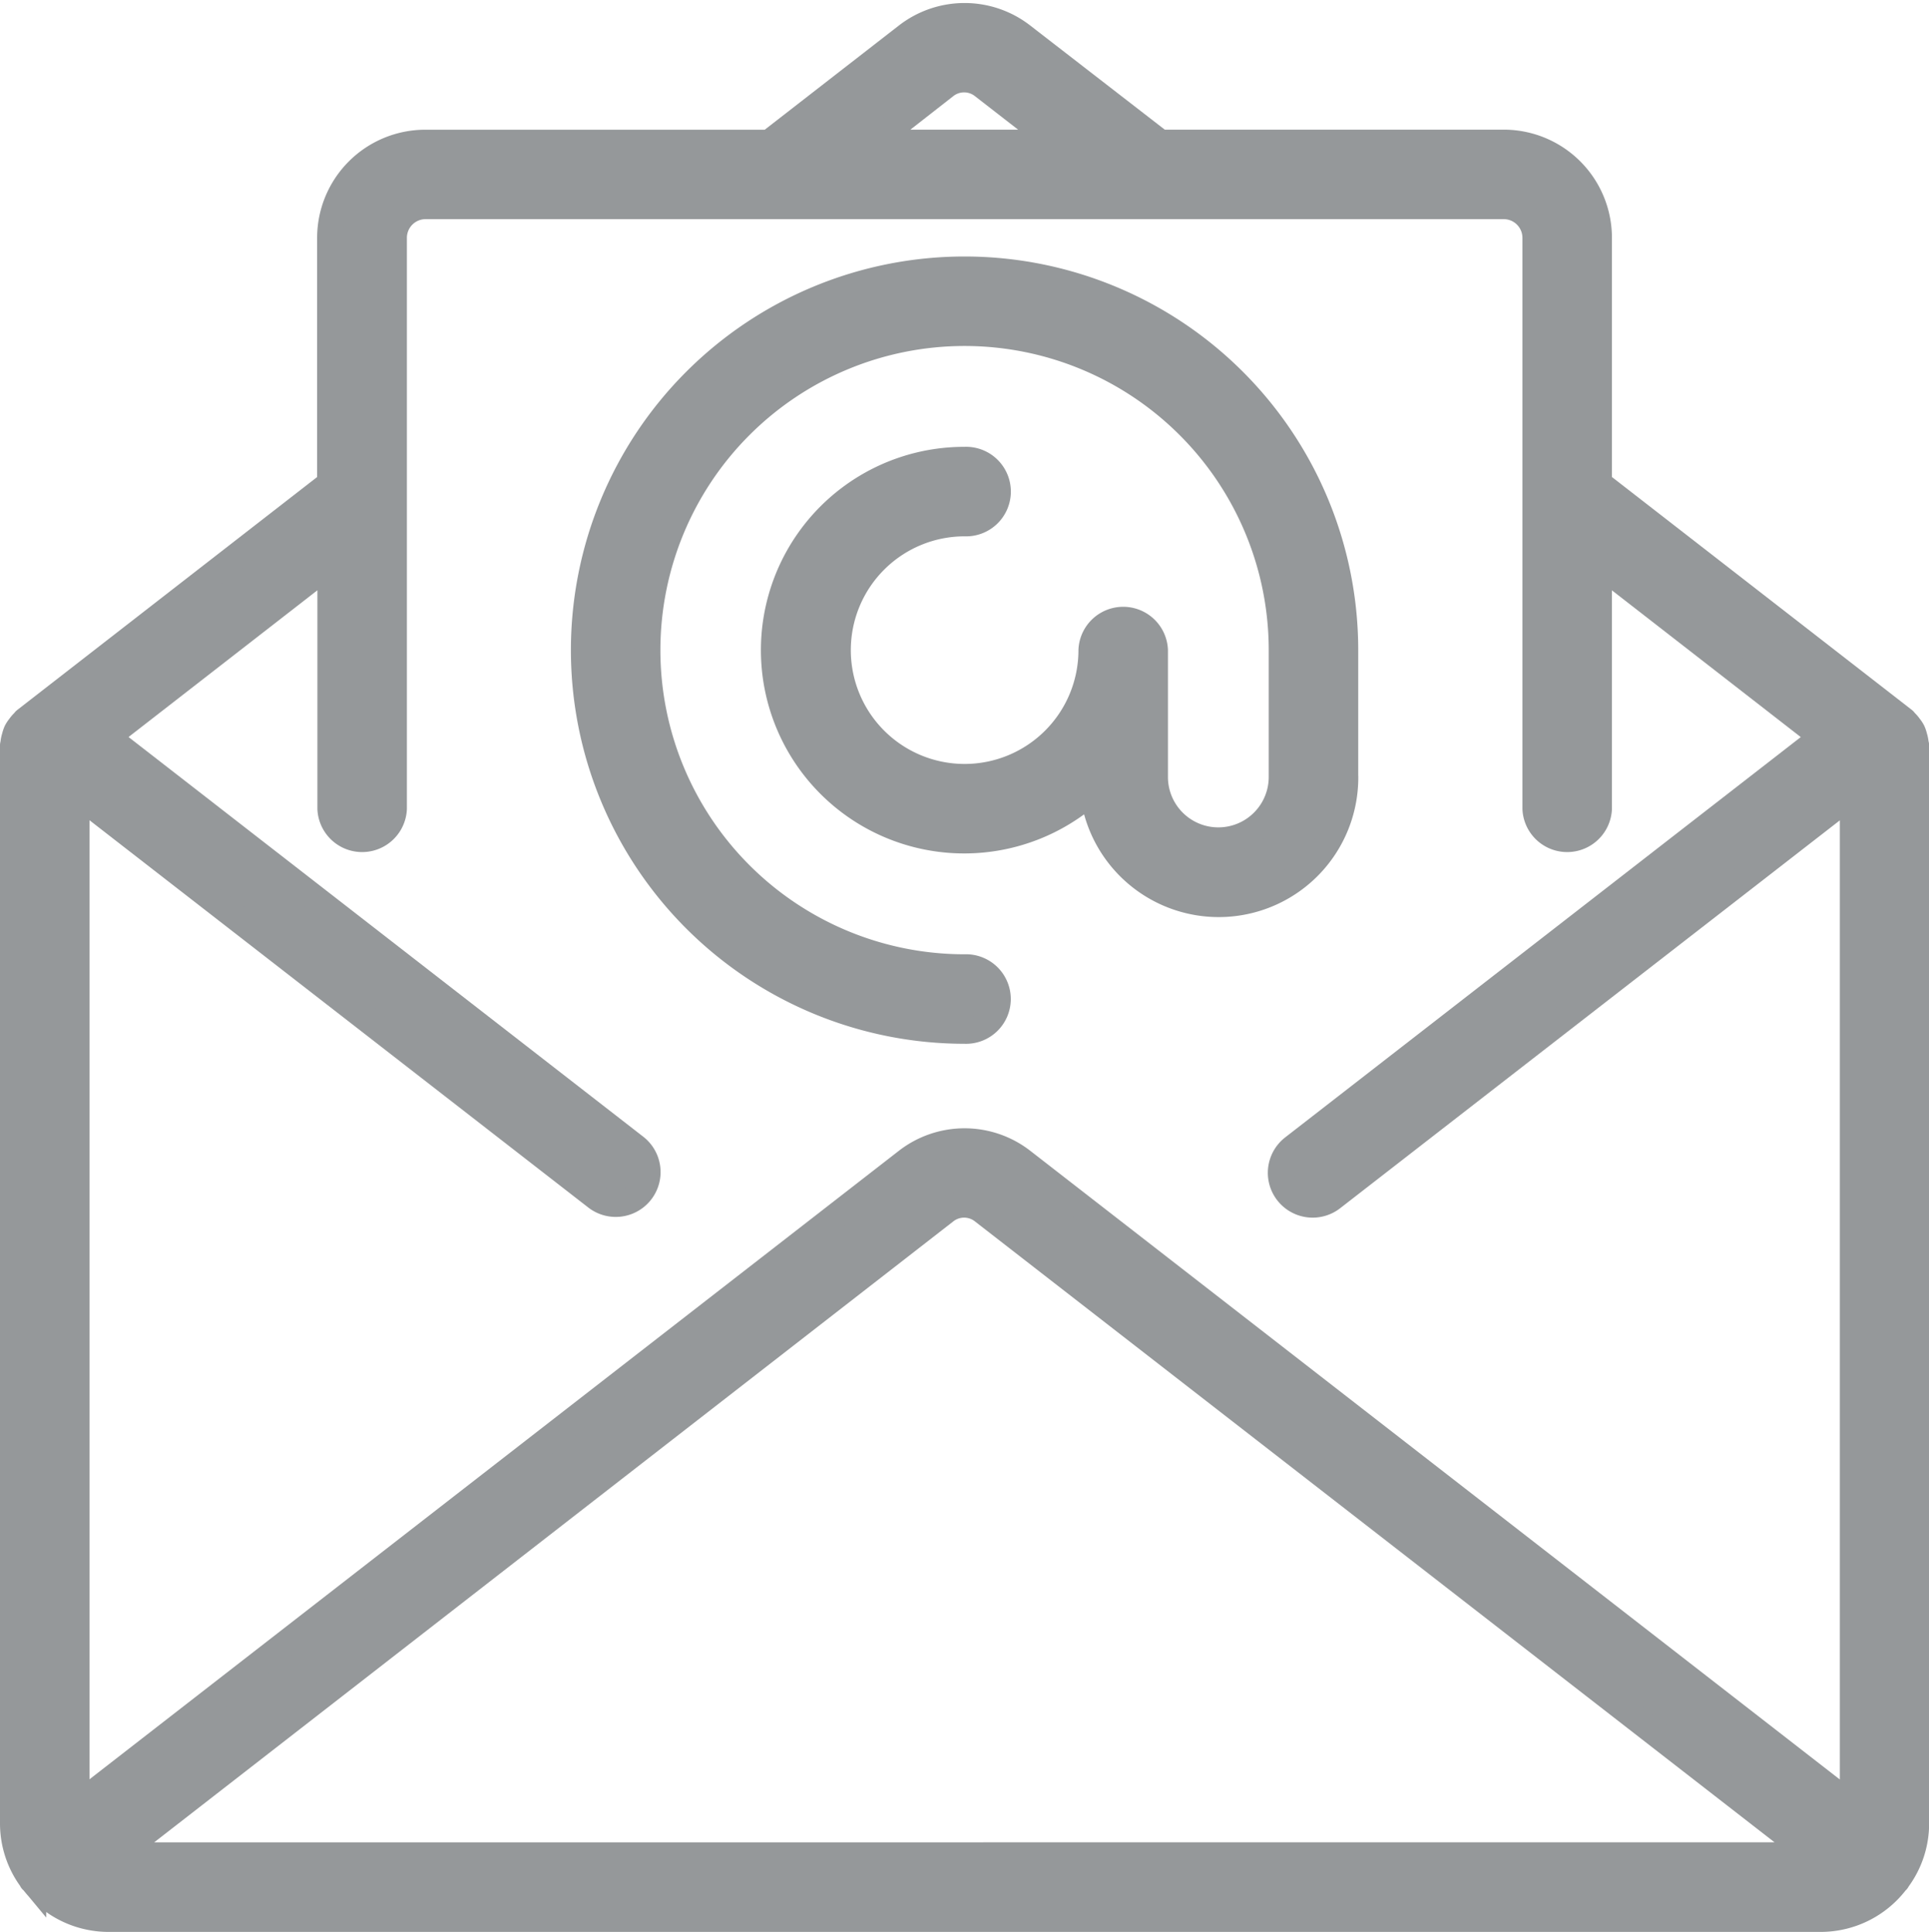
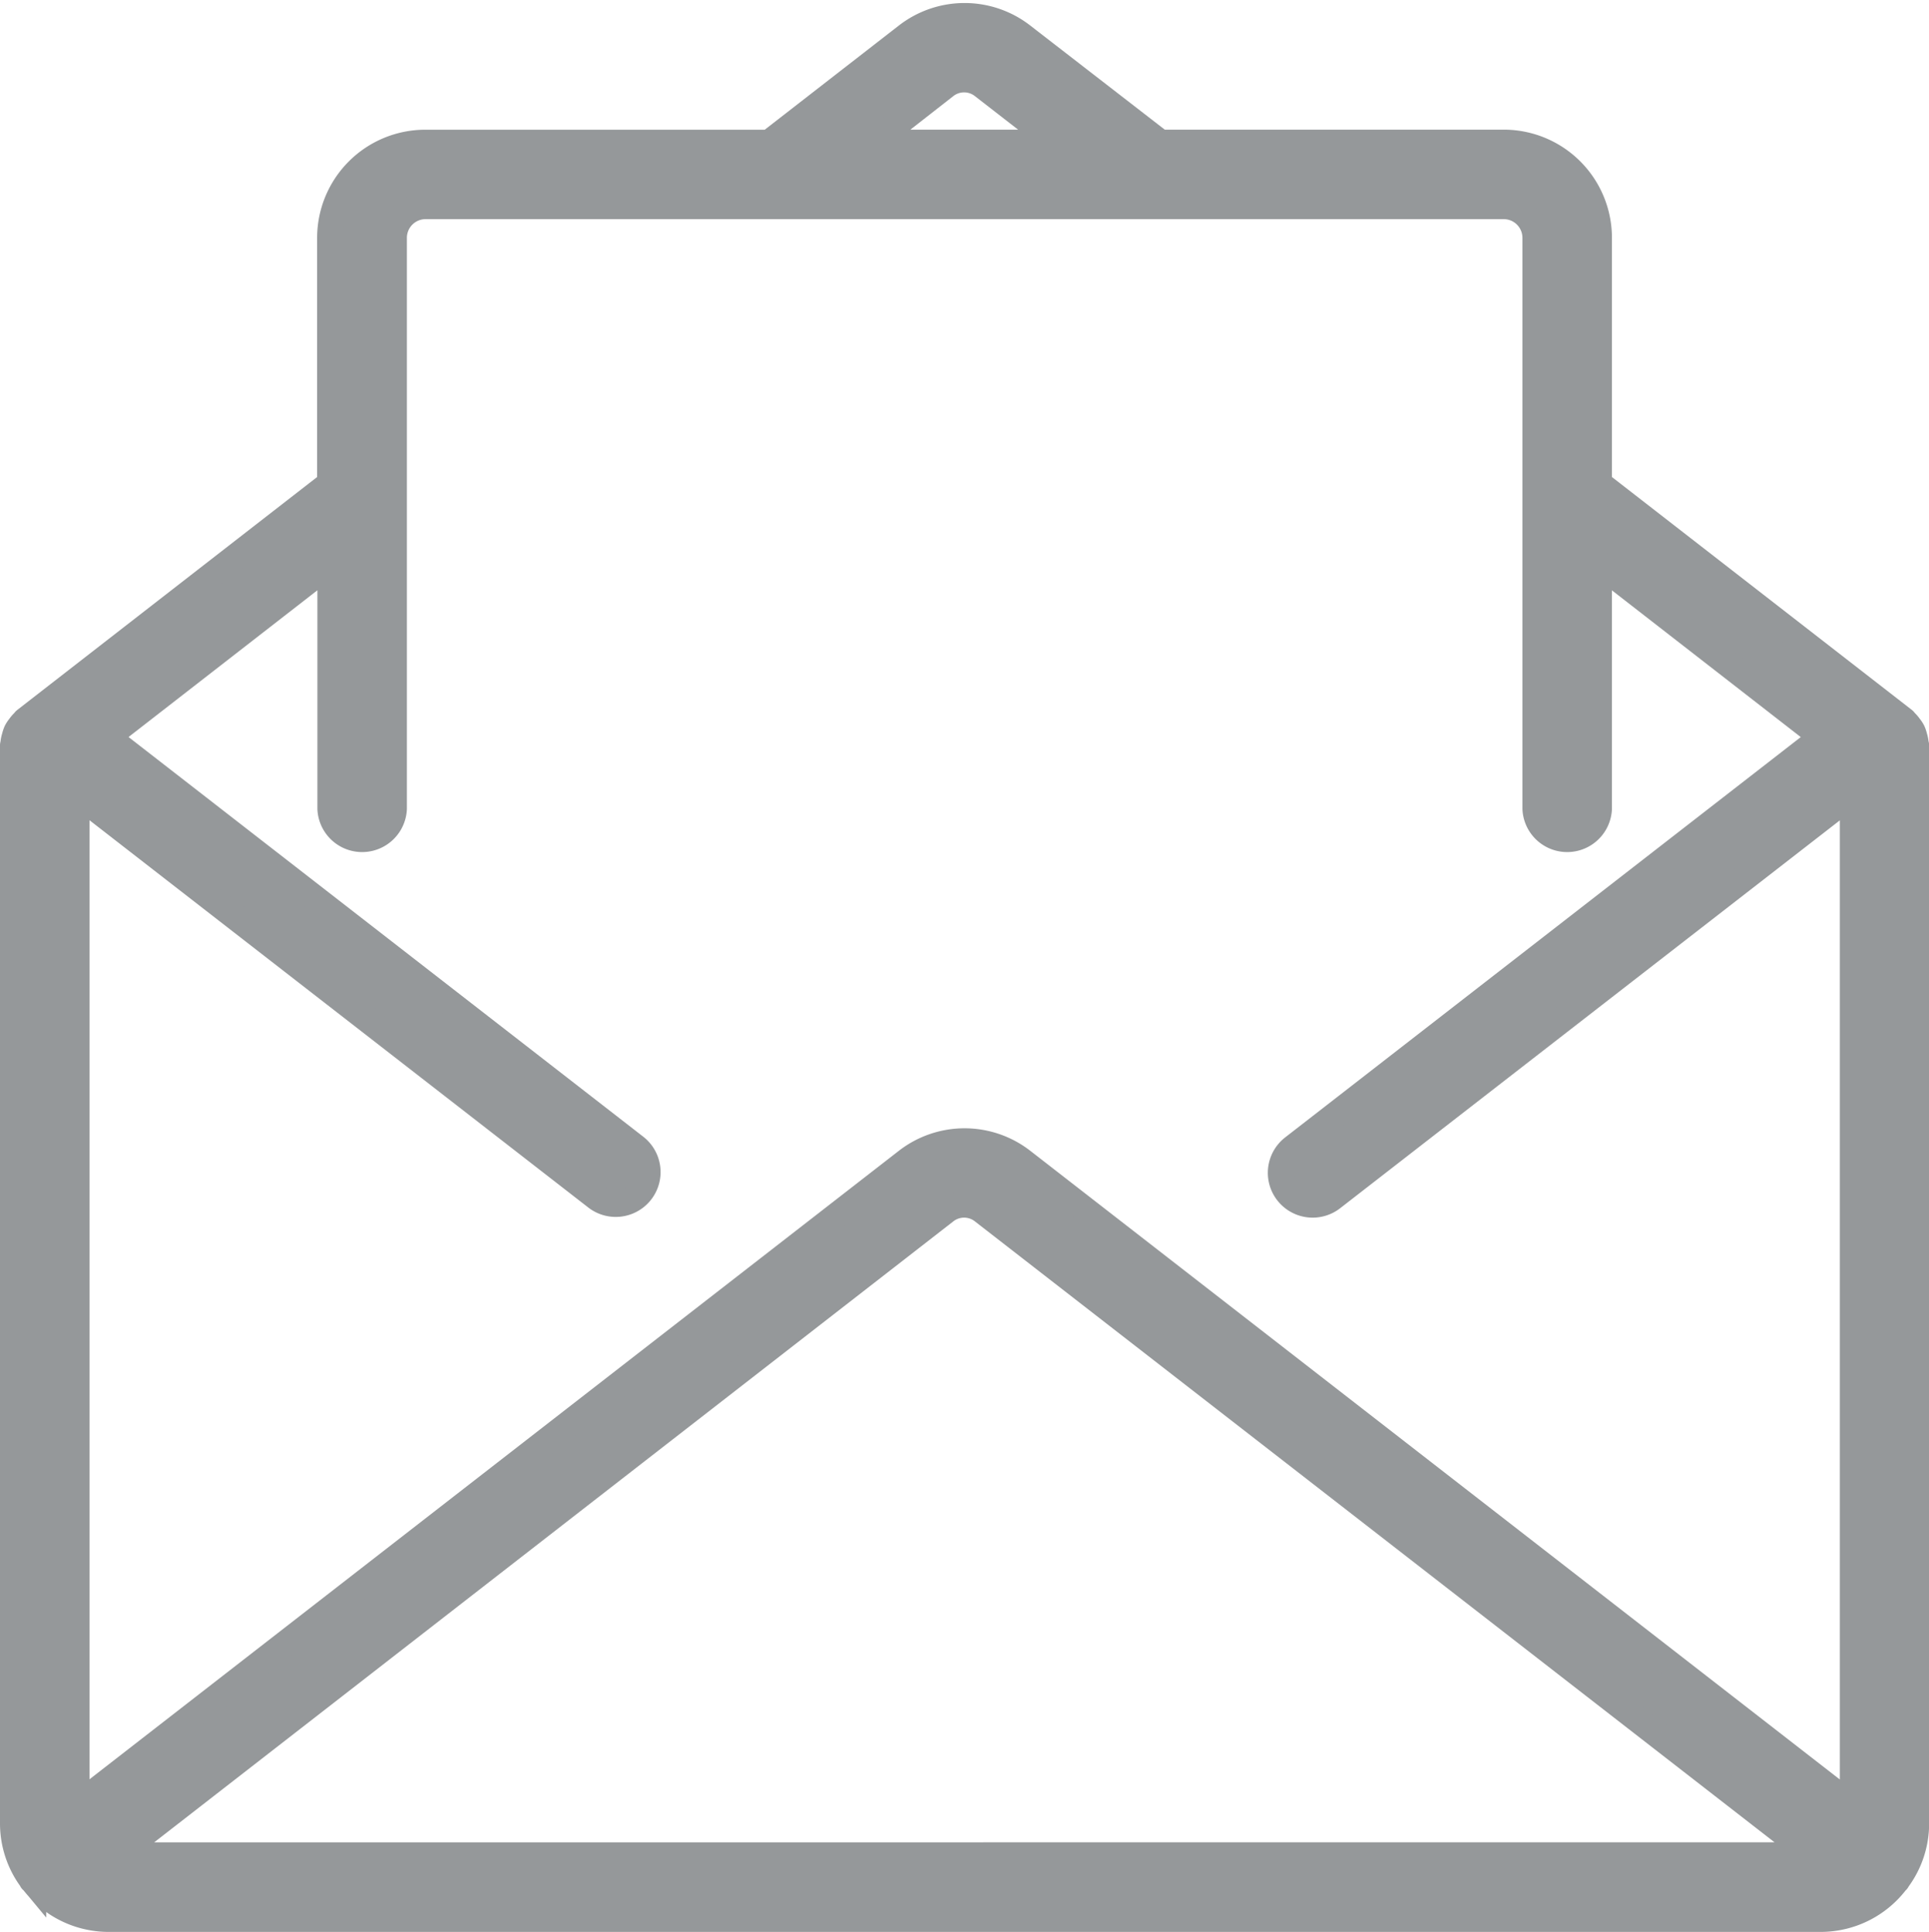
<svg xmlns="http://www.w3.org/2000/svg" width="29.592" height="29.639" viewBox="0 0 29.592 29.639">
  <defs>
    <style>.a{fill:#95989a;stroke:#95989a;stroke-width:0.4px;}</style>
  </defs>
  <g transform="translate(0.201 0.245)">
    <g transform="translate(0 0)">
      <g transform="translate(0 0)">
        <path class="a" d="M29.187,11.164a.46.46,0,0,0-.02-.1.487.487,0,0,0-.028-.084.436.436,0,0,0-.049-.074.459.459,0,0,0-.065-.075c-.008-.007-.011-.016-.019-.023L24.328,7.175V3.408a1.46,1.46,0,0,0-1.46-1.46H17.6L15.484.31a1.443,1.443,0,0,0-1.774,0L11.6,1.949H6.325a1.46,1.46,0,0,0-1.46,1.46V7.175L.187,10.809c-.008.007-.012.016-.019.023a.457.457,0,0,0-.065.075.434.434,0,0,0-.049.074.48.48,0,0,0-.028.084.461.461,0,0,0-.02.1c0,.01-.006.019-.006.029V27.736a1.443,1.443,0,0,0,.286.859s0,.01.007.014.011.008.016.014a1.453,1.453,0,0,0,1.15.574H27.734a1.453,1.453,0,0,0,1.154-.576s.01-.006.013-.011,0-.009.007-.014a1.444,1.444,0,0,0,.286-.859V11.193C29.193,11.183,29.188,11.174,29.187,11.164ZM14.3,1.077a.467.467,0,0,1,.58,0l1.122.871H13.185ZM1.582,28.223,14.3,18.34a.467.467,0,0,1,.58,0l12.726,9.882Zm26.638-.759L15.484,17.573a1.444,1.444,0,0,0-1.774,0L.973,27.464V11.934l7.973,6.191a.487.487,0,1,0,.6-.769l-8.1-6.29,3.423-2.66v3.76a.487.487,0,0,0,.973,0V3.408a.487.487,0,0,1,.487-.487H22.868a.487.487,0,0,1,.487.487v8.758a.487.487,0,0,0,.973,0V8.407l3.423,2.66-8.114,6.3a.487.487,0,1,0,.6.769l7.987-6.2v15.53Z" transform="translate(-0.001 -0.004)" />
-         <path class="a" d="M165.252,76.022V74.076a5.839,5.839,0,1,0-5.839,5.839.487.487,0,1,0,0-.973,4.866,4.866,0,1,1,4.866-4.866v1.946a.973.973,0,1,1-1.946,0V74.076a.487.487,0,0,0-.973,0,1.946,1.946,0,1,1-1.946-1.946.487.487,0,1,0,0-.973,2.919,2.919,0,1,0,1.967,5.07,1.941,1.941,0,0,0,3.872-.2Z" transform="translate(-144.817 -64.347)" />
      </g>
    </g>
  </g>
</svg>